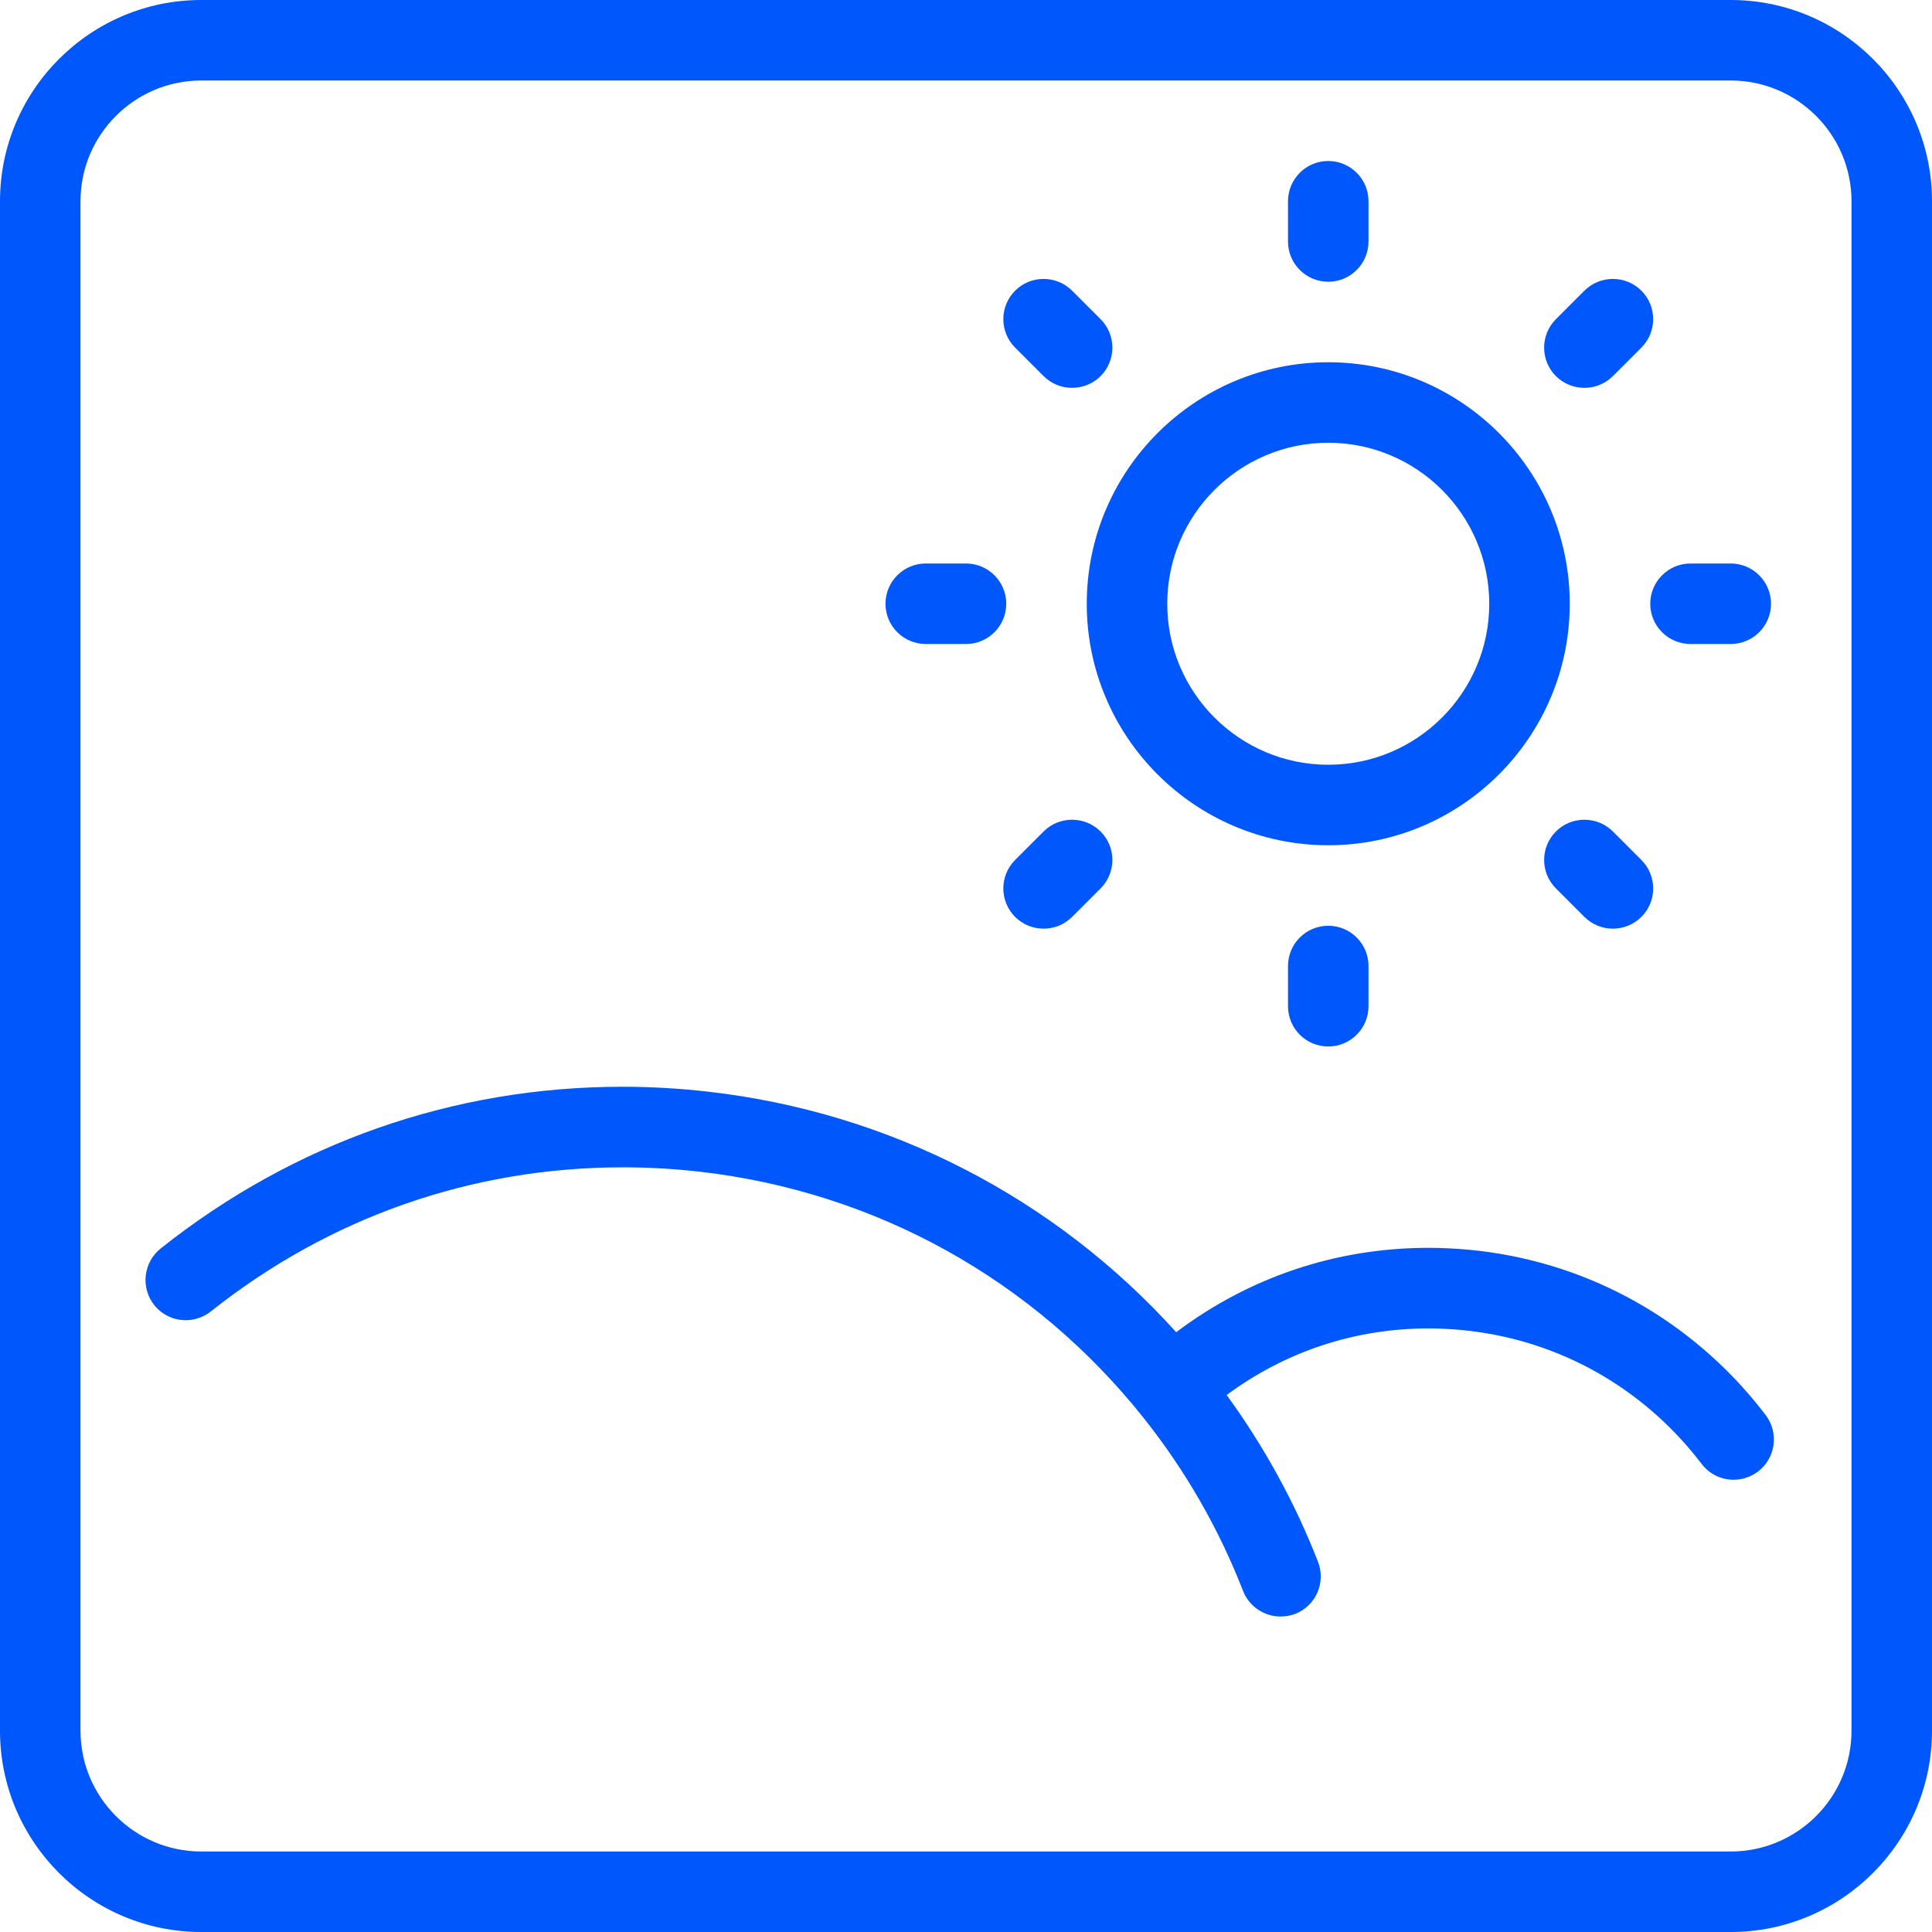
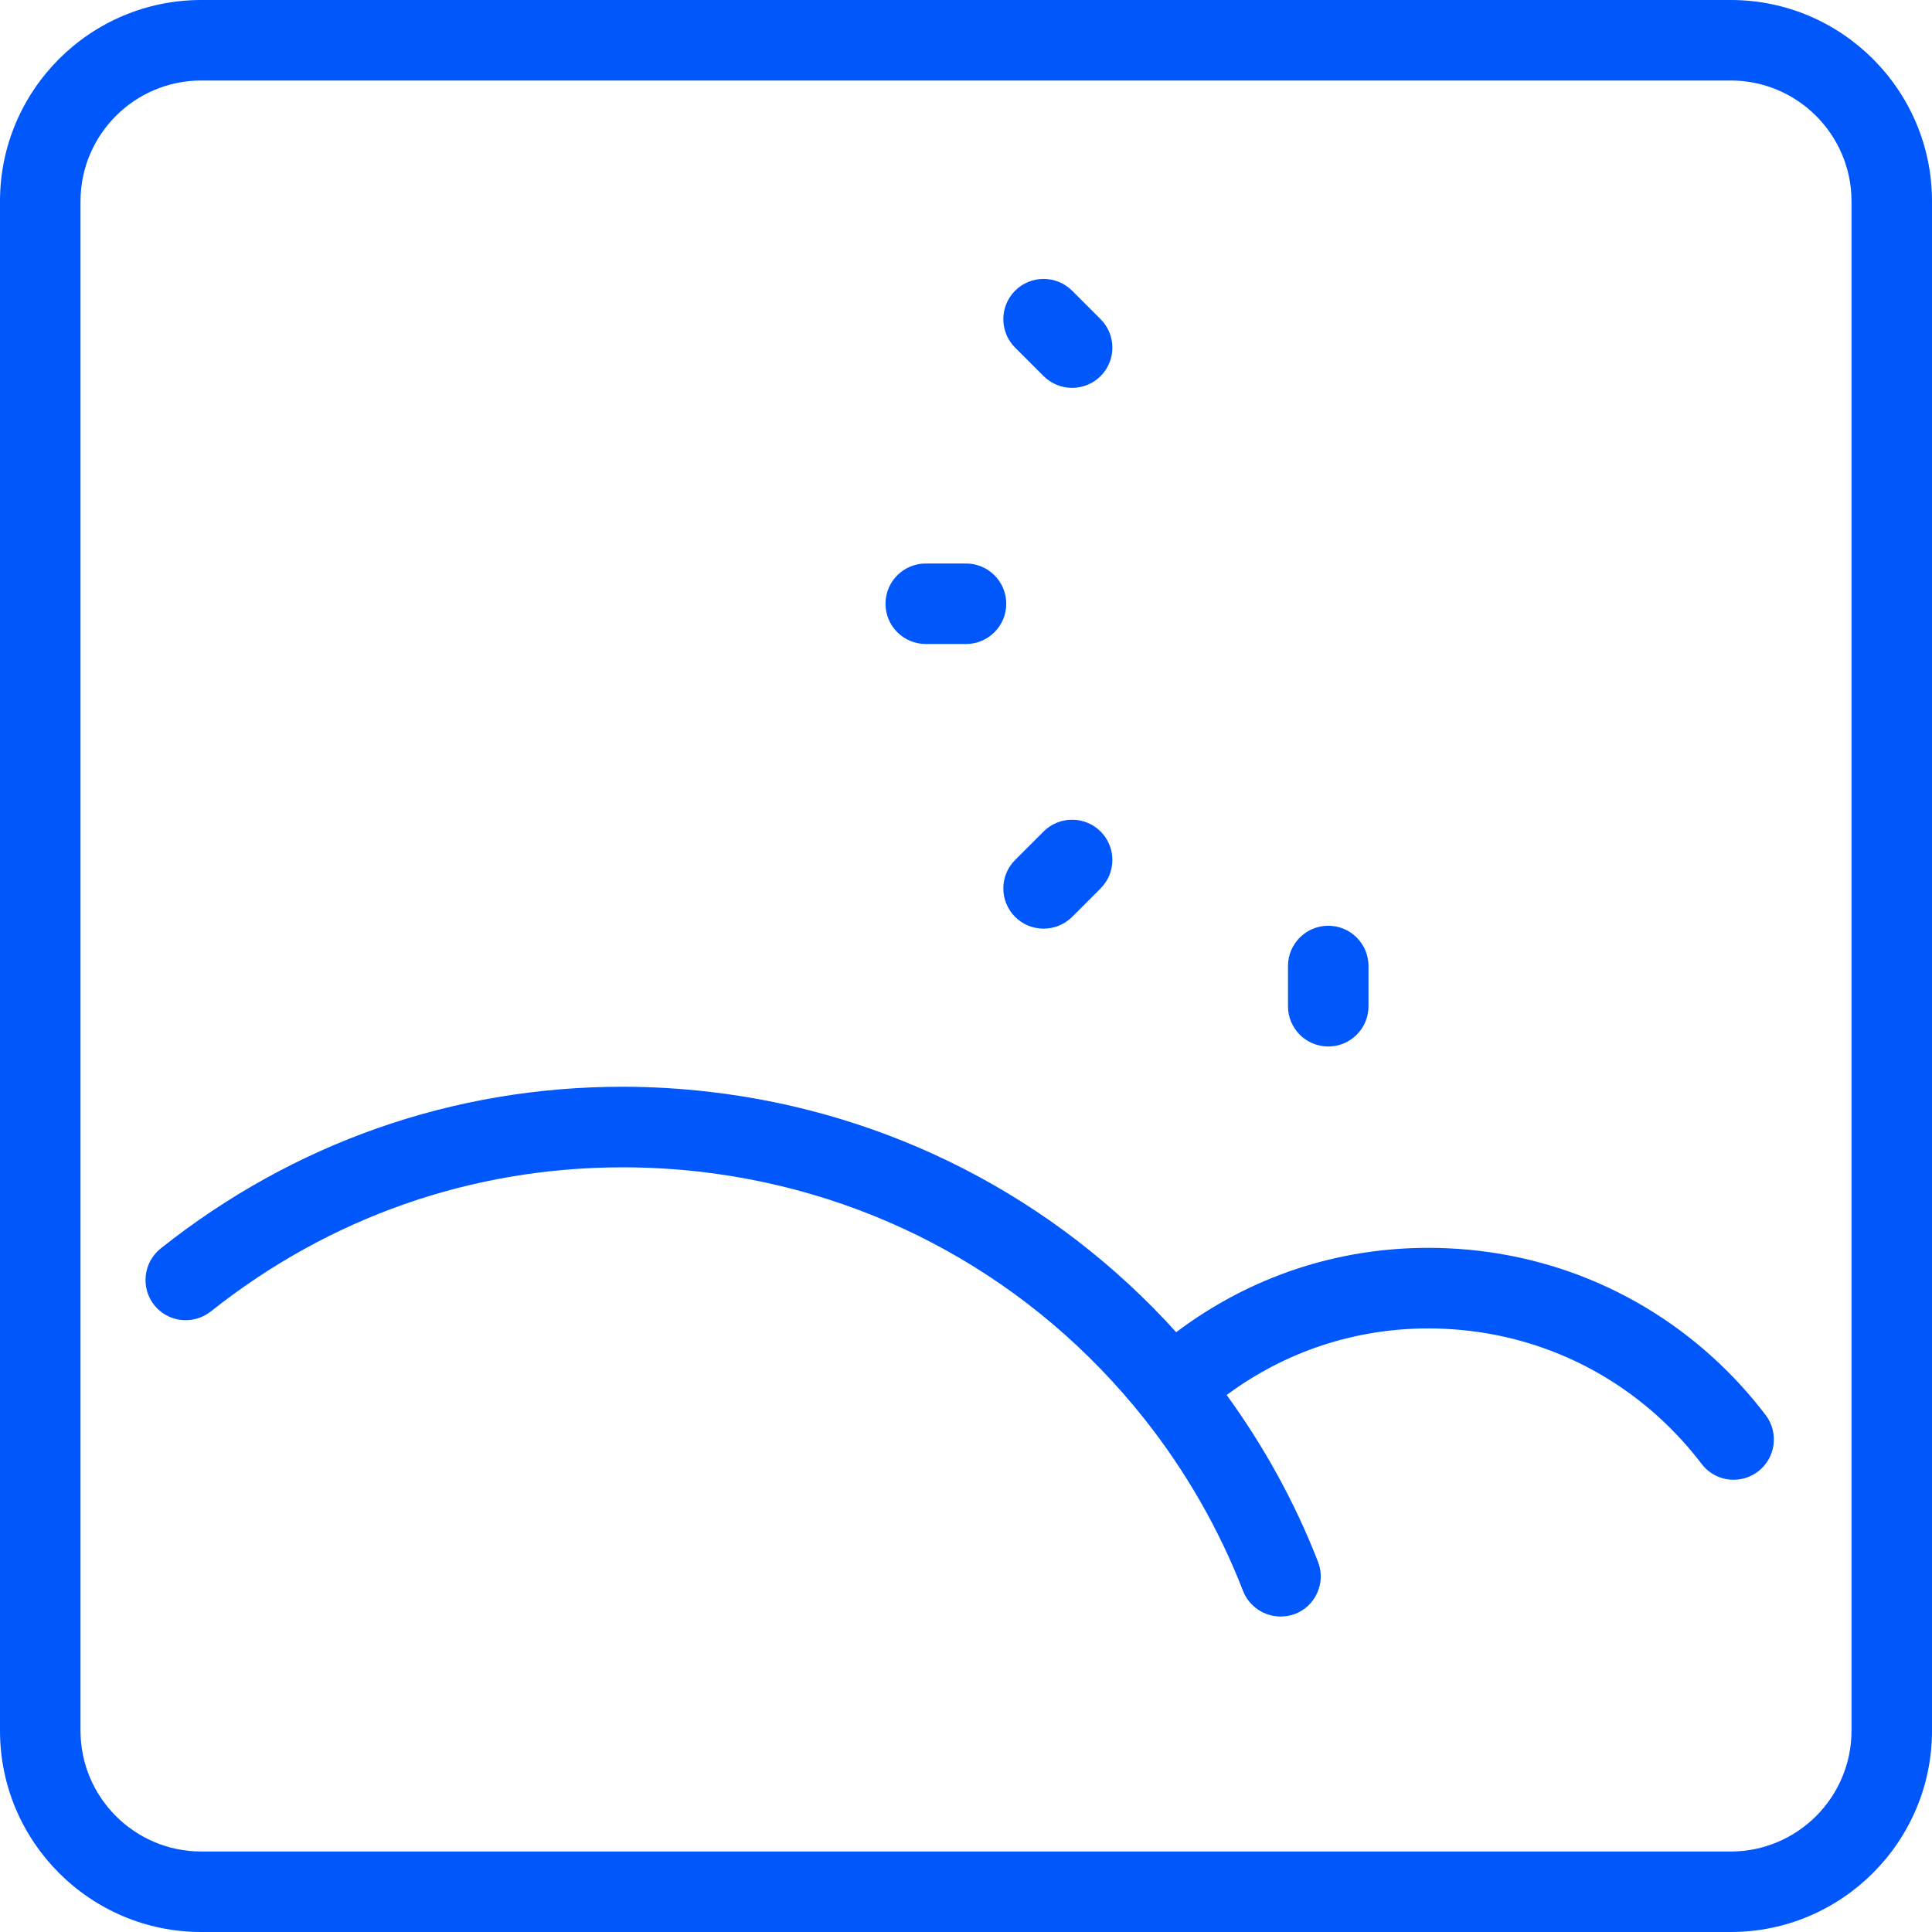
<svg xmlns="http://www.w3.org/2000/svg" width="24px" height="24px" viewBox="0 0 24 24">
  <title>picture-sun</title>
  <g id="Page-1" stroke="none" stroke-width="1" fill="none" fill-rule="evenodd">
    <g id="Sala-Landing-Page" transform="translate(-270, -10844)" fill="#0057FC" fill-rule="nonzero">
      <g id="body" transform="translate(0, 2904)">
        <g id="blog-style" transform="translate(0, 7620)">
          <g id="1" transform="translate(135, 208)">
            <g id="picture-sun" transform="translate(135, 112)">
-               <path d="M16.5,10.5 C14.846,10.5 13.5,9.154 13.5,7.5 C13.5,5.846 14.846,4.5 16.5,4.5 C18.154,4.5 19.5,5.846 19.5,7.5 C19.5,9.154 18.154,10.5 16.5,10.5 Z M16.5,5.5 C15.397,5.5 14.5,6.397 14.5,7.5 C14.5,8.603 15.397,9.5 16.5,9.5 C17.603,9.5 18.5,8.603 18.5,7.5 C18.5,6.397 17.603,5.5 16.5,5.5 Z" id="Shape" />
-               <path d="M16.5,3.5 C16.224,3.5 16,3.276 16,3 L16,2.5 C16,2.224 16.224,2 16.5,2 C16.776,2 17,2.224 17,2.5 L17,3 C17,3.276 16.776,3.5 16.5,3.5 Z" id="Path" />
              <path d="M13.318,4.818 C13.184,4.818 13.059,4.766 12.964,4.672 L12.61,4.318 C12.415,4.123 12.415,3.806 12.61,3.611 C12.704,3.517 12.83,3.465 12.964,3.465 C13.098,3.465 13.223,3.517 13.318,3.611 L13.672,3.965 C13.867,4.16 13.867,4.477 13.672,4.672 C13.577,4.766 13.452,4.818 13.318,4.818 Z" id="Path" />
              <path d="M11.5,8 C11.224,8 11,7.776 11,7.5 C11,7.224 11.224,7 11.5,7 L12,7 C12.276,7 12.5,7.224 12.5,7.5 C12.5,7.776 12.276,8 12,8 L11.5,8 Z" id="Path" />
              <path d="M12.964,11.536 C12.83,11.536 12.705,11.484 12.61,11.39 C12.415,11.195 12.415,10.878 12.61,10.683 L12.964,10.329 C13.058,10.235 13.184,10.183 13.318,10.183 C13.452,10.183 13.577,10.235 13.672,10.329 C13.867,10.524 13.867,10.841 13.672,11.036 L13.318,11.39 C13.223,11.484 13.098,11.536 12.964,11.536 Z" id="Path" />
              <path d="M16.5,13 C16.224,13 16,12.776 16,12.5 L16,12 C16,11.724 16.224,11.5 16.5,11.5 C16.776,11.5 17,11.724 17,12 L17,12.5 C17,12.776 16.776,13 16.5,13 Z" id="Path" />
-               <path d="M20.036,11.536 C19.902,11.536 19.777,11.484 19.682,11.39 L19.328,11.036 C19.133,10.841 19.133,10.524 19.328,10.329 C19.422,10.235 19.548,10.183 19.682,10.183 C19.816,10.183 19.941,10.235 20.036,10.329 L20.39,10.683 C20.585,10.878 20.585,11.195 20.39,11.39 C20.295,11.484 20.169,11.536 20.036,11.536 Z" id="Path" />
-               <path d="M21,8 C20.724,8 20.5,7.776 20.5,7.5 C20.5,7.224 20.724,7 21,7 L21.5,7 C21.776,7 22,7.224 22,7.5 C22,7.776 21.776,8 21.5,8 L21,8 Z" id="Path" />
-               <path d="M19.682,4.818 C19.548,4.818 19.423,4.766 19.328,4.672 C19.133,4.477 19.133,4.16 19.328,3.965 L19.682,3.611 C19.776,3.517 19.902,3.465 20.036,3.465 C20.17,3.465 20.295,3.517 20.39,3.611 C20.585,3.806 20.585,4.123 20.39,4.318 L20.036,4.672 C19.941,4.766 19.815,4.818 19.682,4.818 Z" id="Path" />
              <path d="M2.5,24 C1.121,24 0,22.878 0,21.5 L0,2.5 C0,1.121 1.121,0 2.5,0 L21.5,0 C22.878,0 24,1.121 24,2.5 L24,21.5 C24,22.878 22.878,24 21.5,24 L2.5,24 Z M2.5,1 C1.673,1 1,1.673 1,2.5 L1,21.5 C1,22.327 1.673,23 2.5,23 L21.5,23 C22.327,23 23,22.327 23,21.5 L23,2.5 C23,1.673 22.327,1 21.5,1 L2.5,1 Z" id="Shape" />
              <path d="M15.907,20.081 C15.702,20.081 15.515,19.953 15.441,19.762 C15.141,18.99 14.727,18.27 14.212,17.621 C12.841,15.895 10.88,14.806 8.691,14.555 C8.375,14.519 8.054,14.501 7.737,14.501 C5.863,14.501 4.093,15.12 2.618,16.292 C2.53,16.361 2.419,16.4 2.307,16.4 C2.154,16.4 2.011,16.331 1.916,16.212 C1.744,15.996 1.781,15.681 1.996,15.509 C3.65,14.195 5.634,13.5 7.733,13.5 C8.088,13.5 8.449,13.521 8.804,13.562 C11.049,13.819 13.102,14.877 14.611,16.549 C15.524,15.862 16.603,15.501 17.747,15.501 C17.828,15.501 17.909,15.503 17.991,15.507 C19.392,15.571 20.684,16.178 21.63,17.214 C21.737,17.331 21.839,17.454 21.934,17.579 C22.101,17.799 22.058,18.113 21.838,18.28 C21.751,18.346 21.644,18.382 21.536,18.382 C21.379,18.382 21.233,18.31 21.138,18.185 C21.061,18.084 20.978,17.984 20.891,17.889 C20.126,17.05 19.079,16.559 17.945,16.507 C17.879,16.504 17.813,16.502 17.747,16.502 C16.834,16.502 15.971,16.787 15.238,17.329 C15.708,17.976 16.089,18.672 16.373,19.402 C16.473,19.659 16.345,19.949 16.088,20.049 C16.031,20.07 15.97,20.081 15.907,20.081 Z" id="Path" />
            </g>
          </g>
        </g>
      </g>
    </g>
  </g>
</svg>